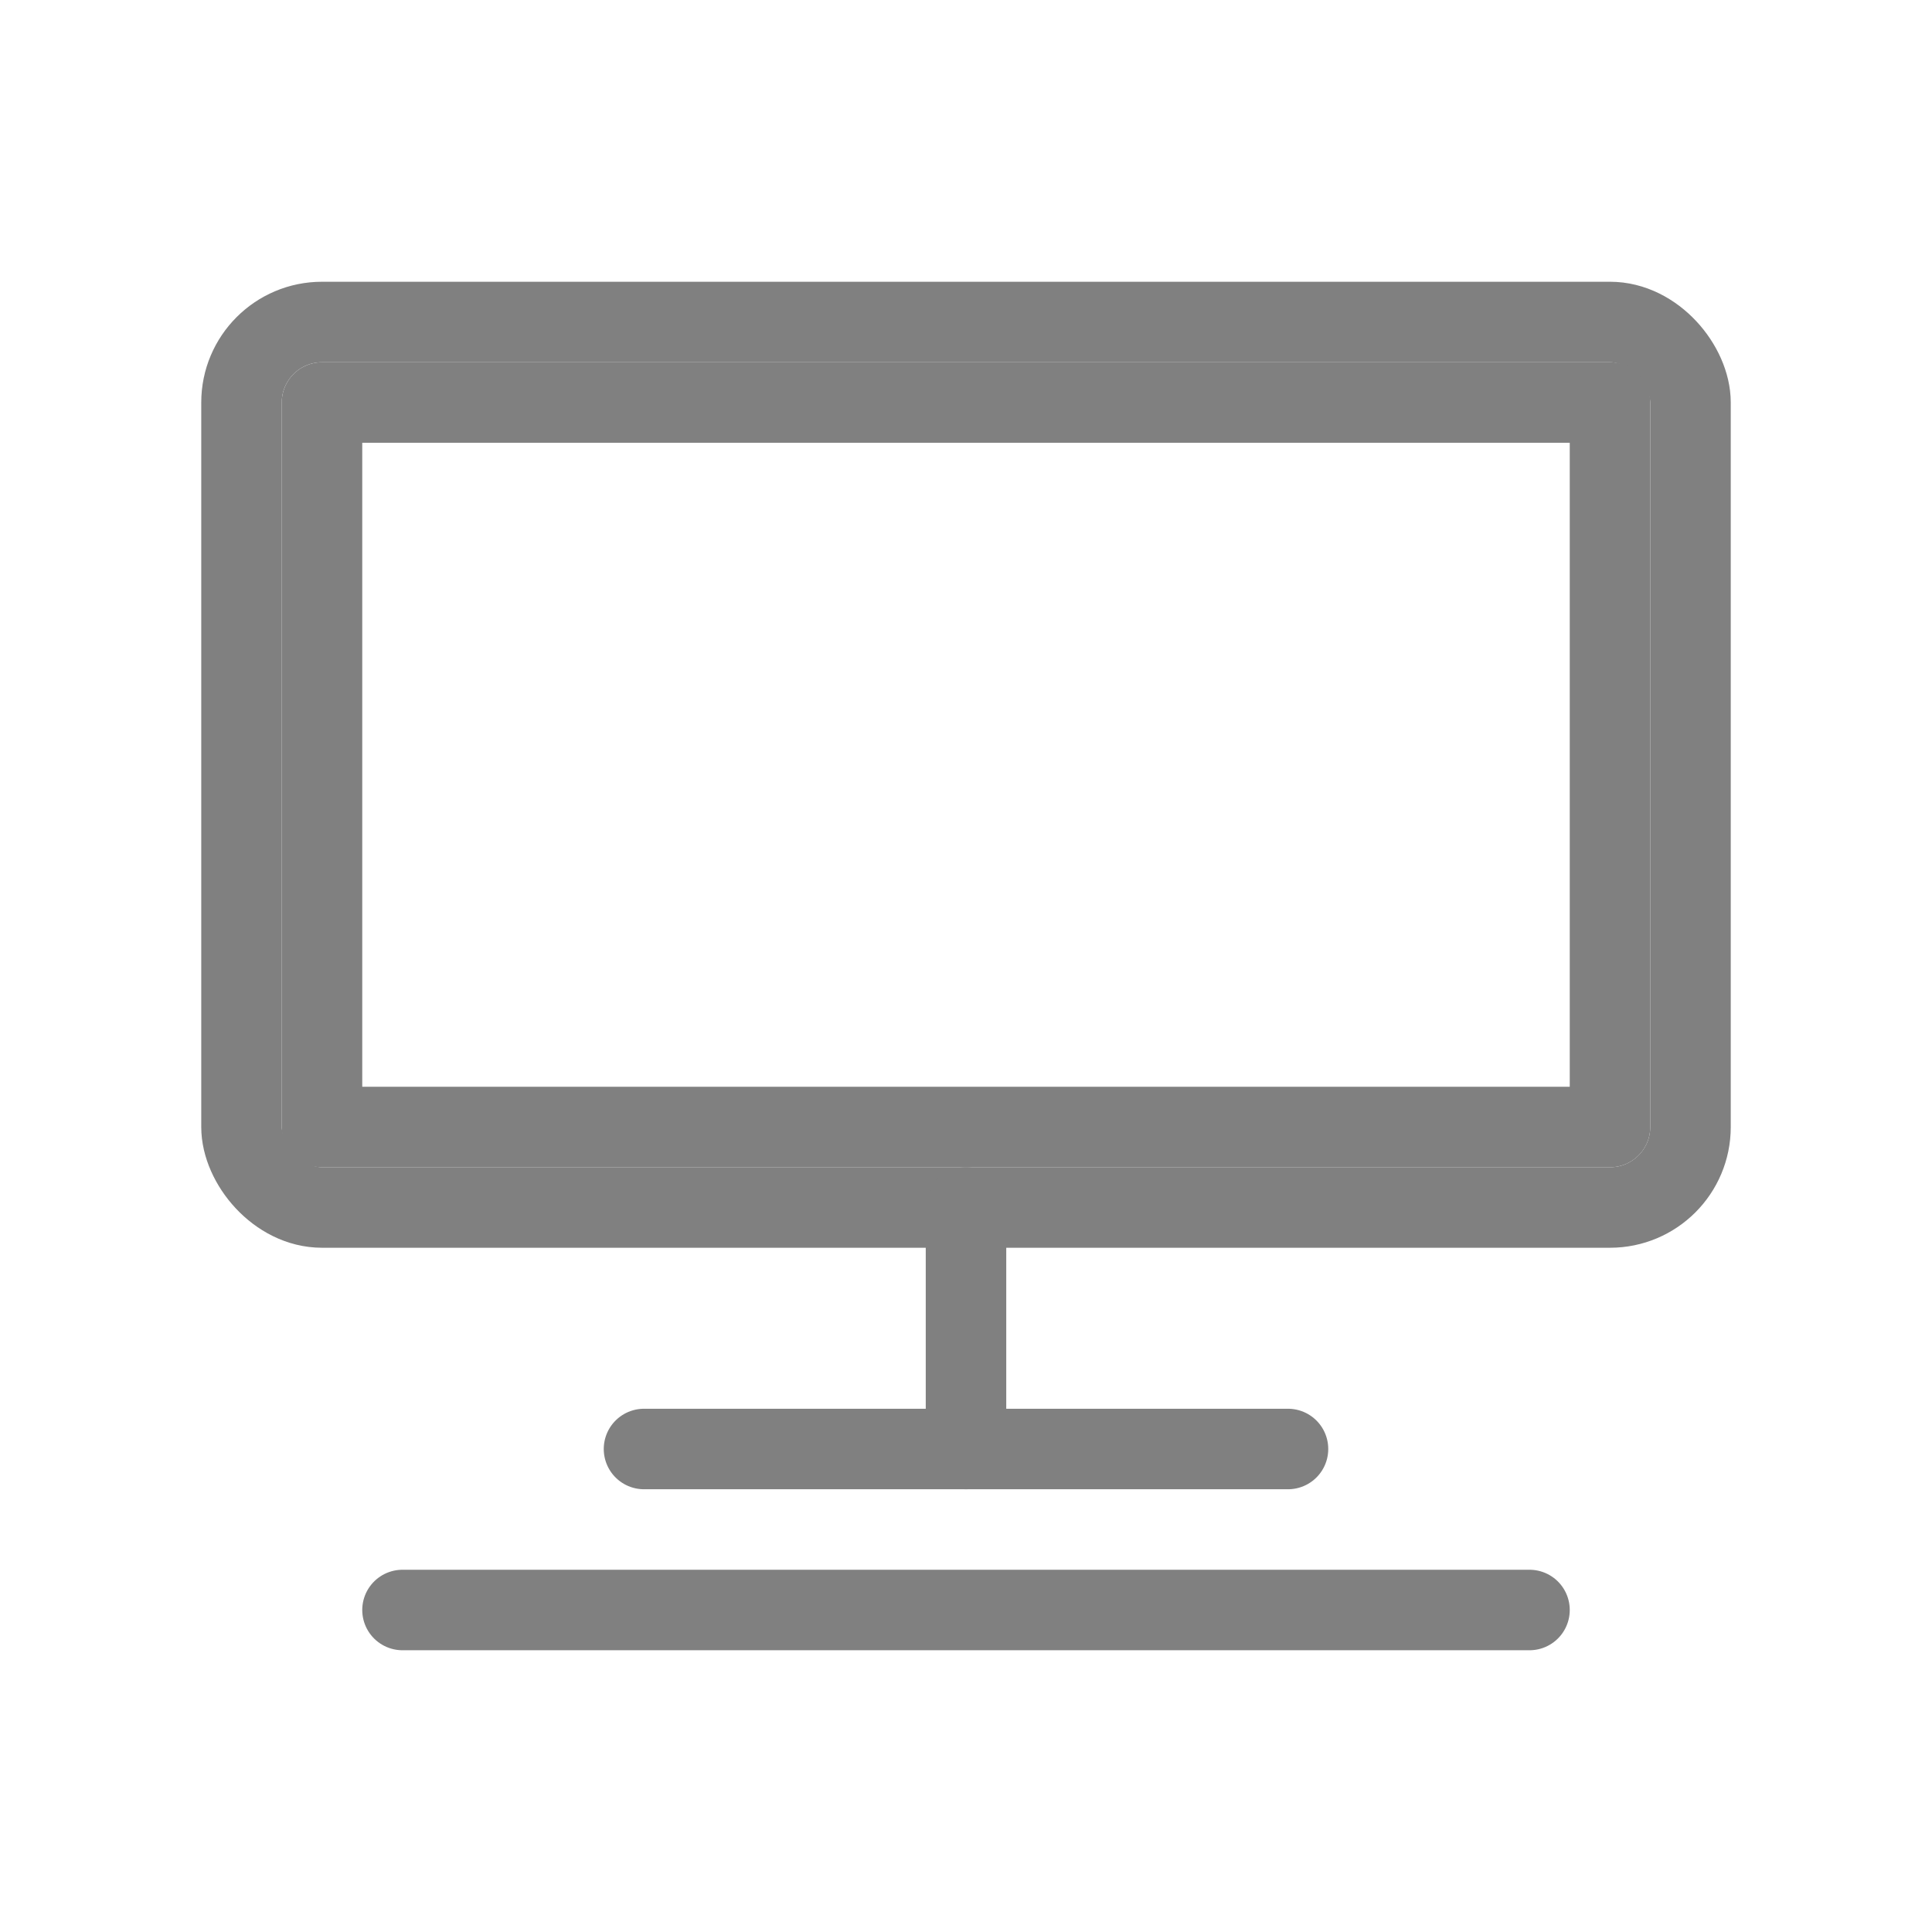
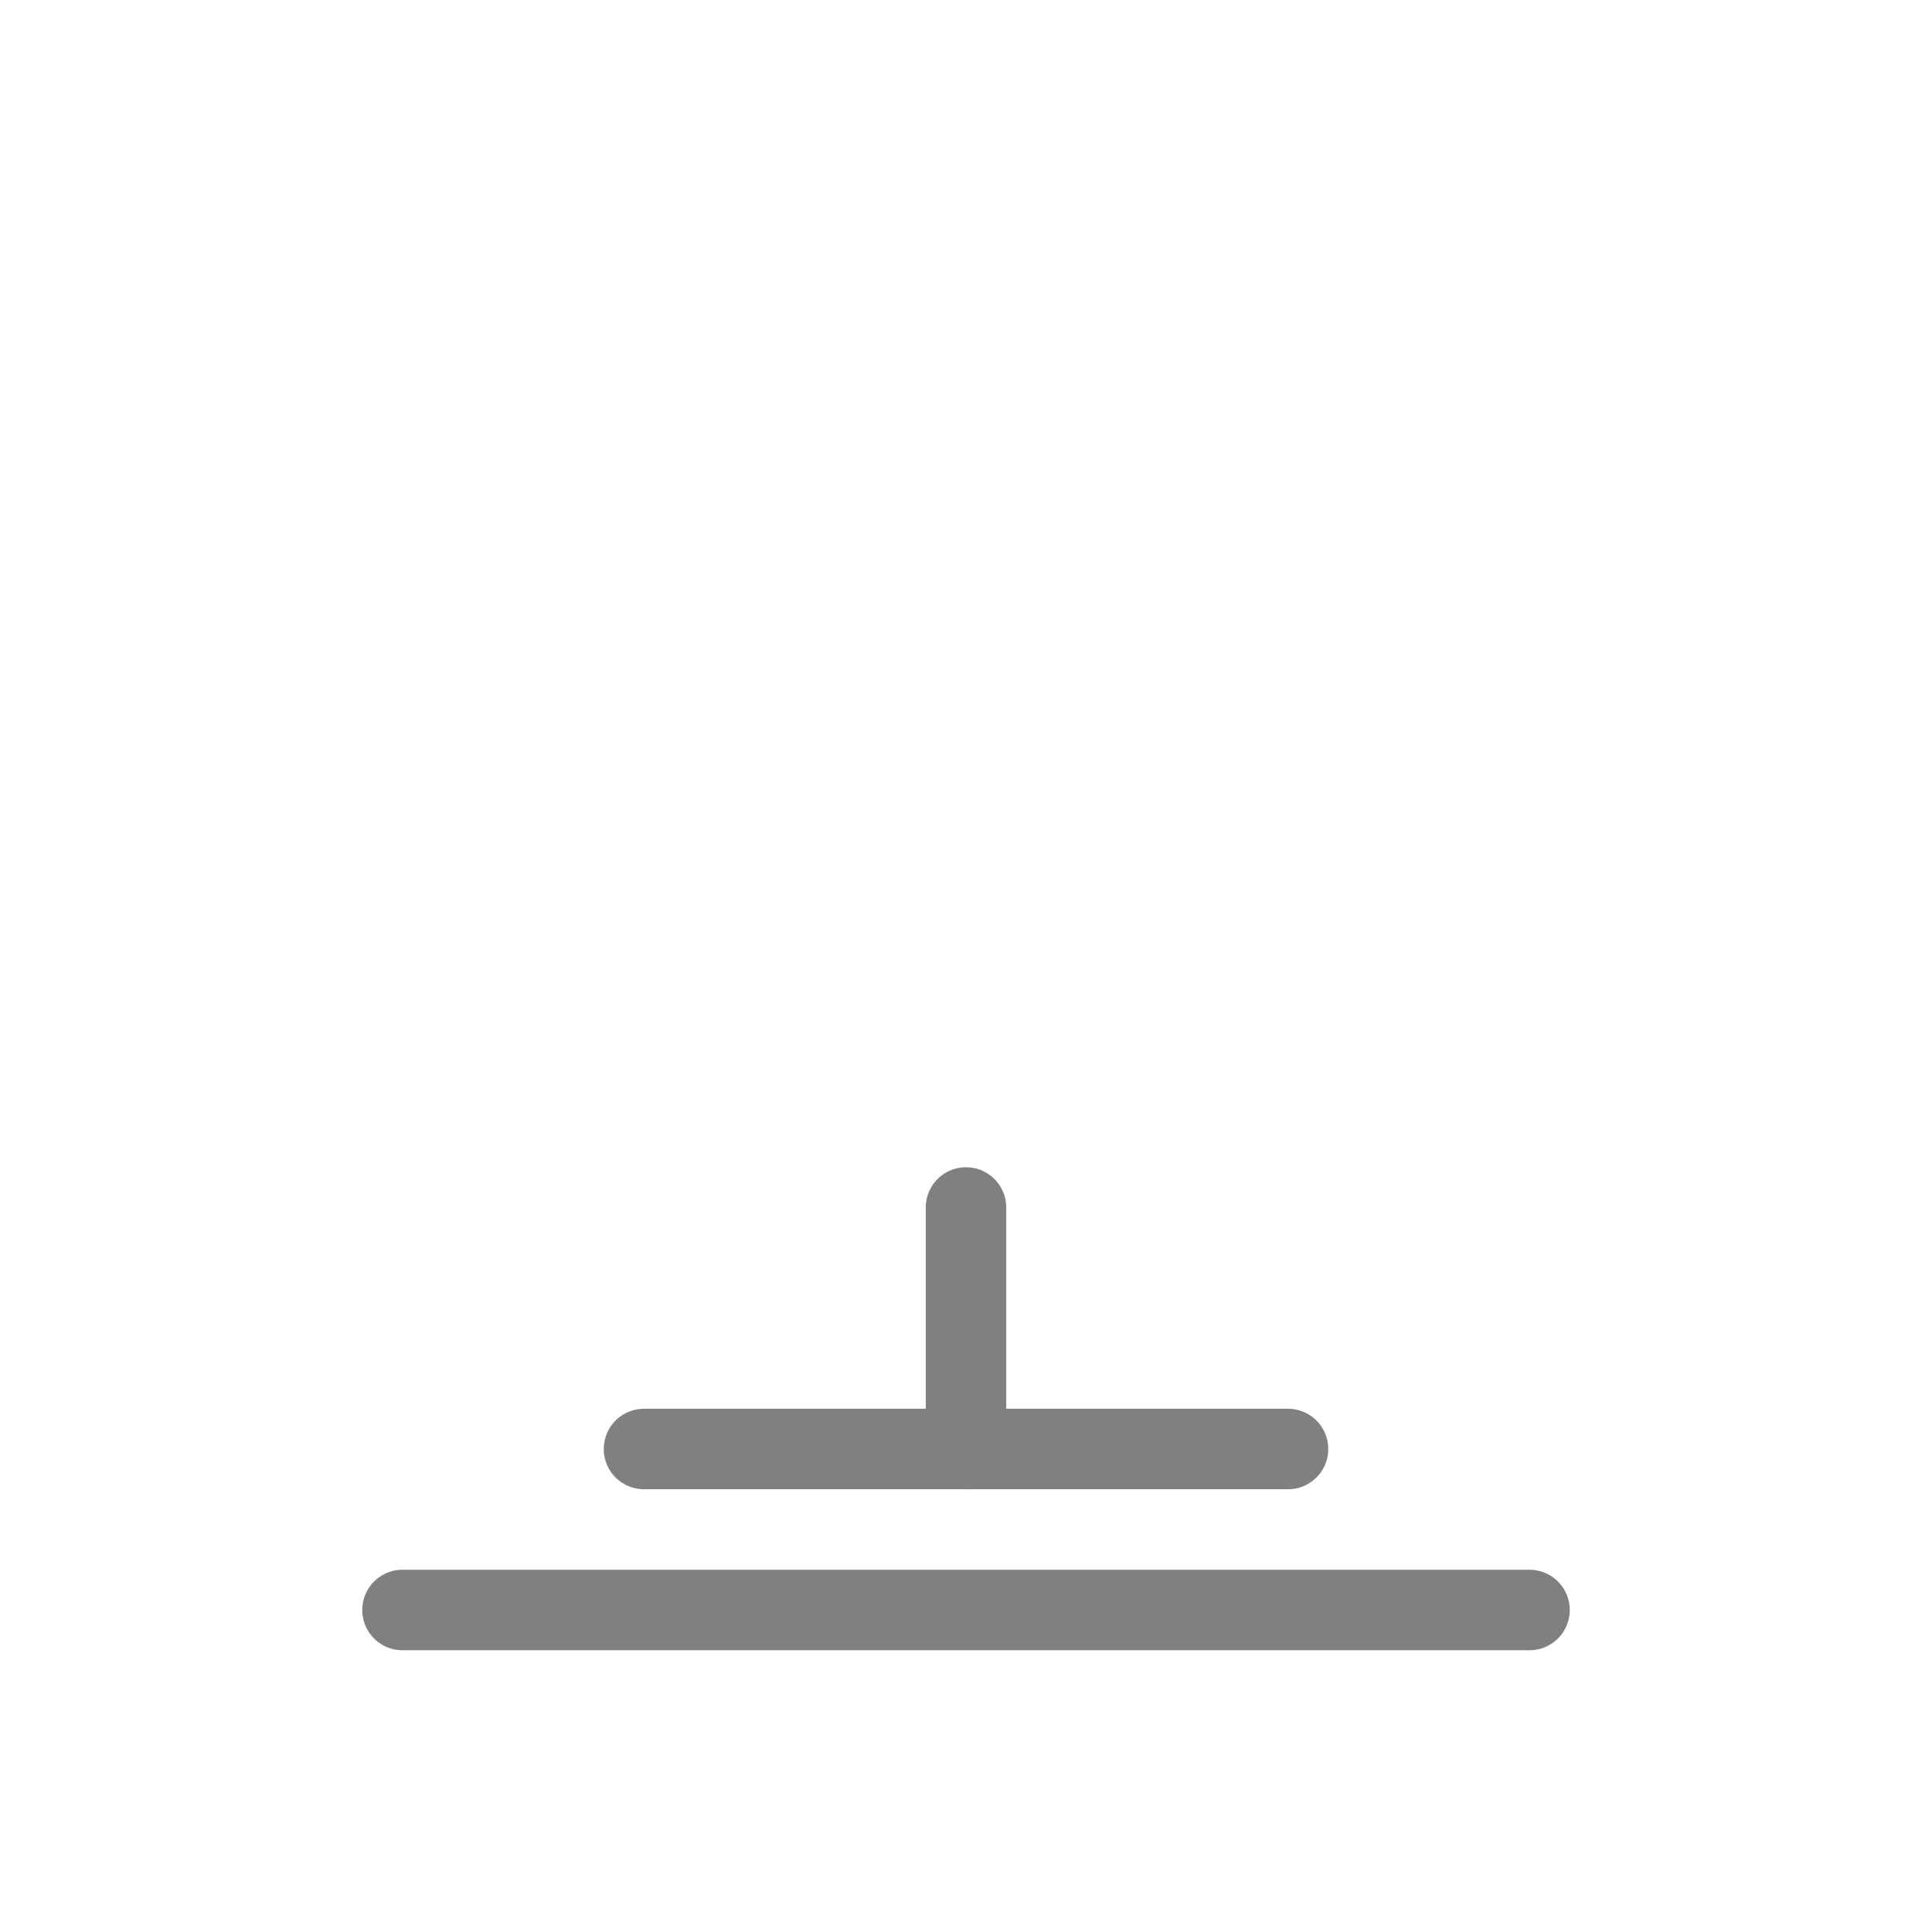
<svg xmlns="http://www.w3.org/2000/svg" viewBox="0 0 48 48">
-   <rect x="6" y="8" width="36" height="22" rx="2" fill="none" stroke="gray" stroke-width="2" stroke-linecap="round" stroke-linejoin="round" />
-   <rect x="8" y="10" width="32" height="18" fill="none" stroke="gray" stroke-width="2" stroke-linecap="round" stroke-linejoin="round" />
  <line x1="24" y1="30" x2="24" y2="36" stroke="gray" stroke-width="2" stroke-linecap="round" />
  <line x1="16" y1="36" x2="32" y2="36" stroke="gray" stroke-width="2" stroke-linecap="round" />
  <line x1="10" y1="40" x2="38" y2="40" stroke="gray" stroke-width="2" stroke-linecap="round" />
</svg>